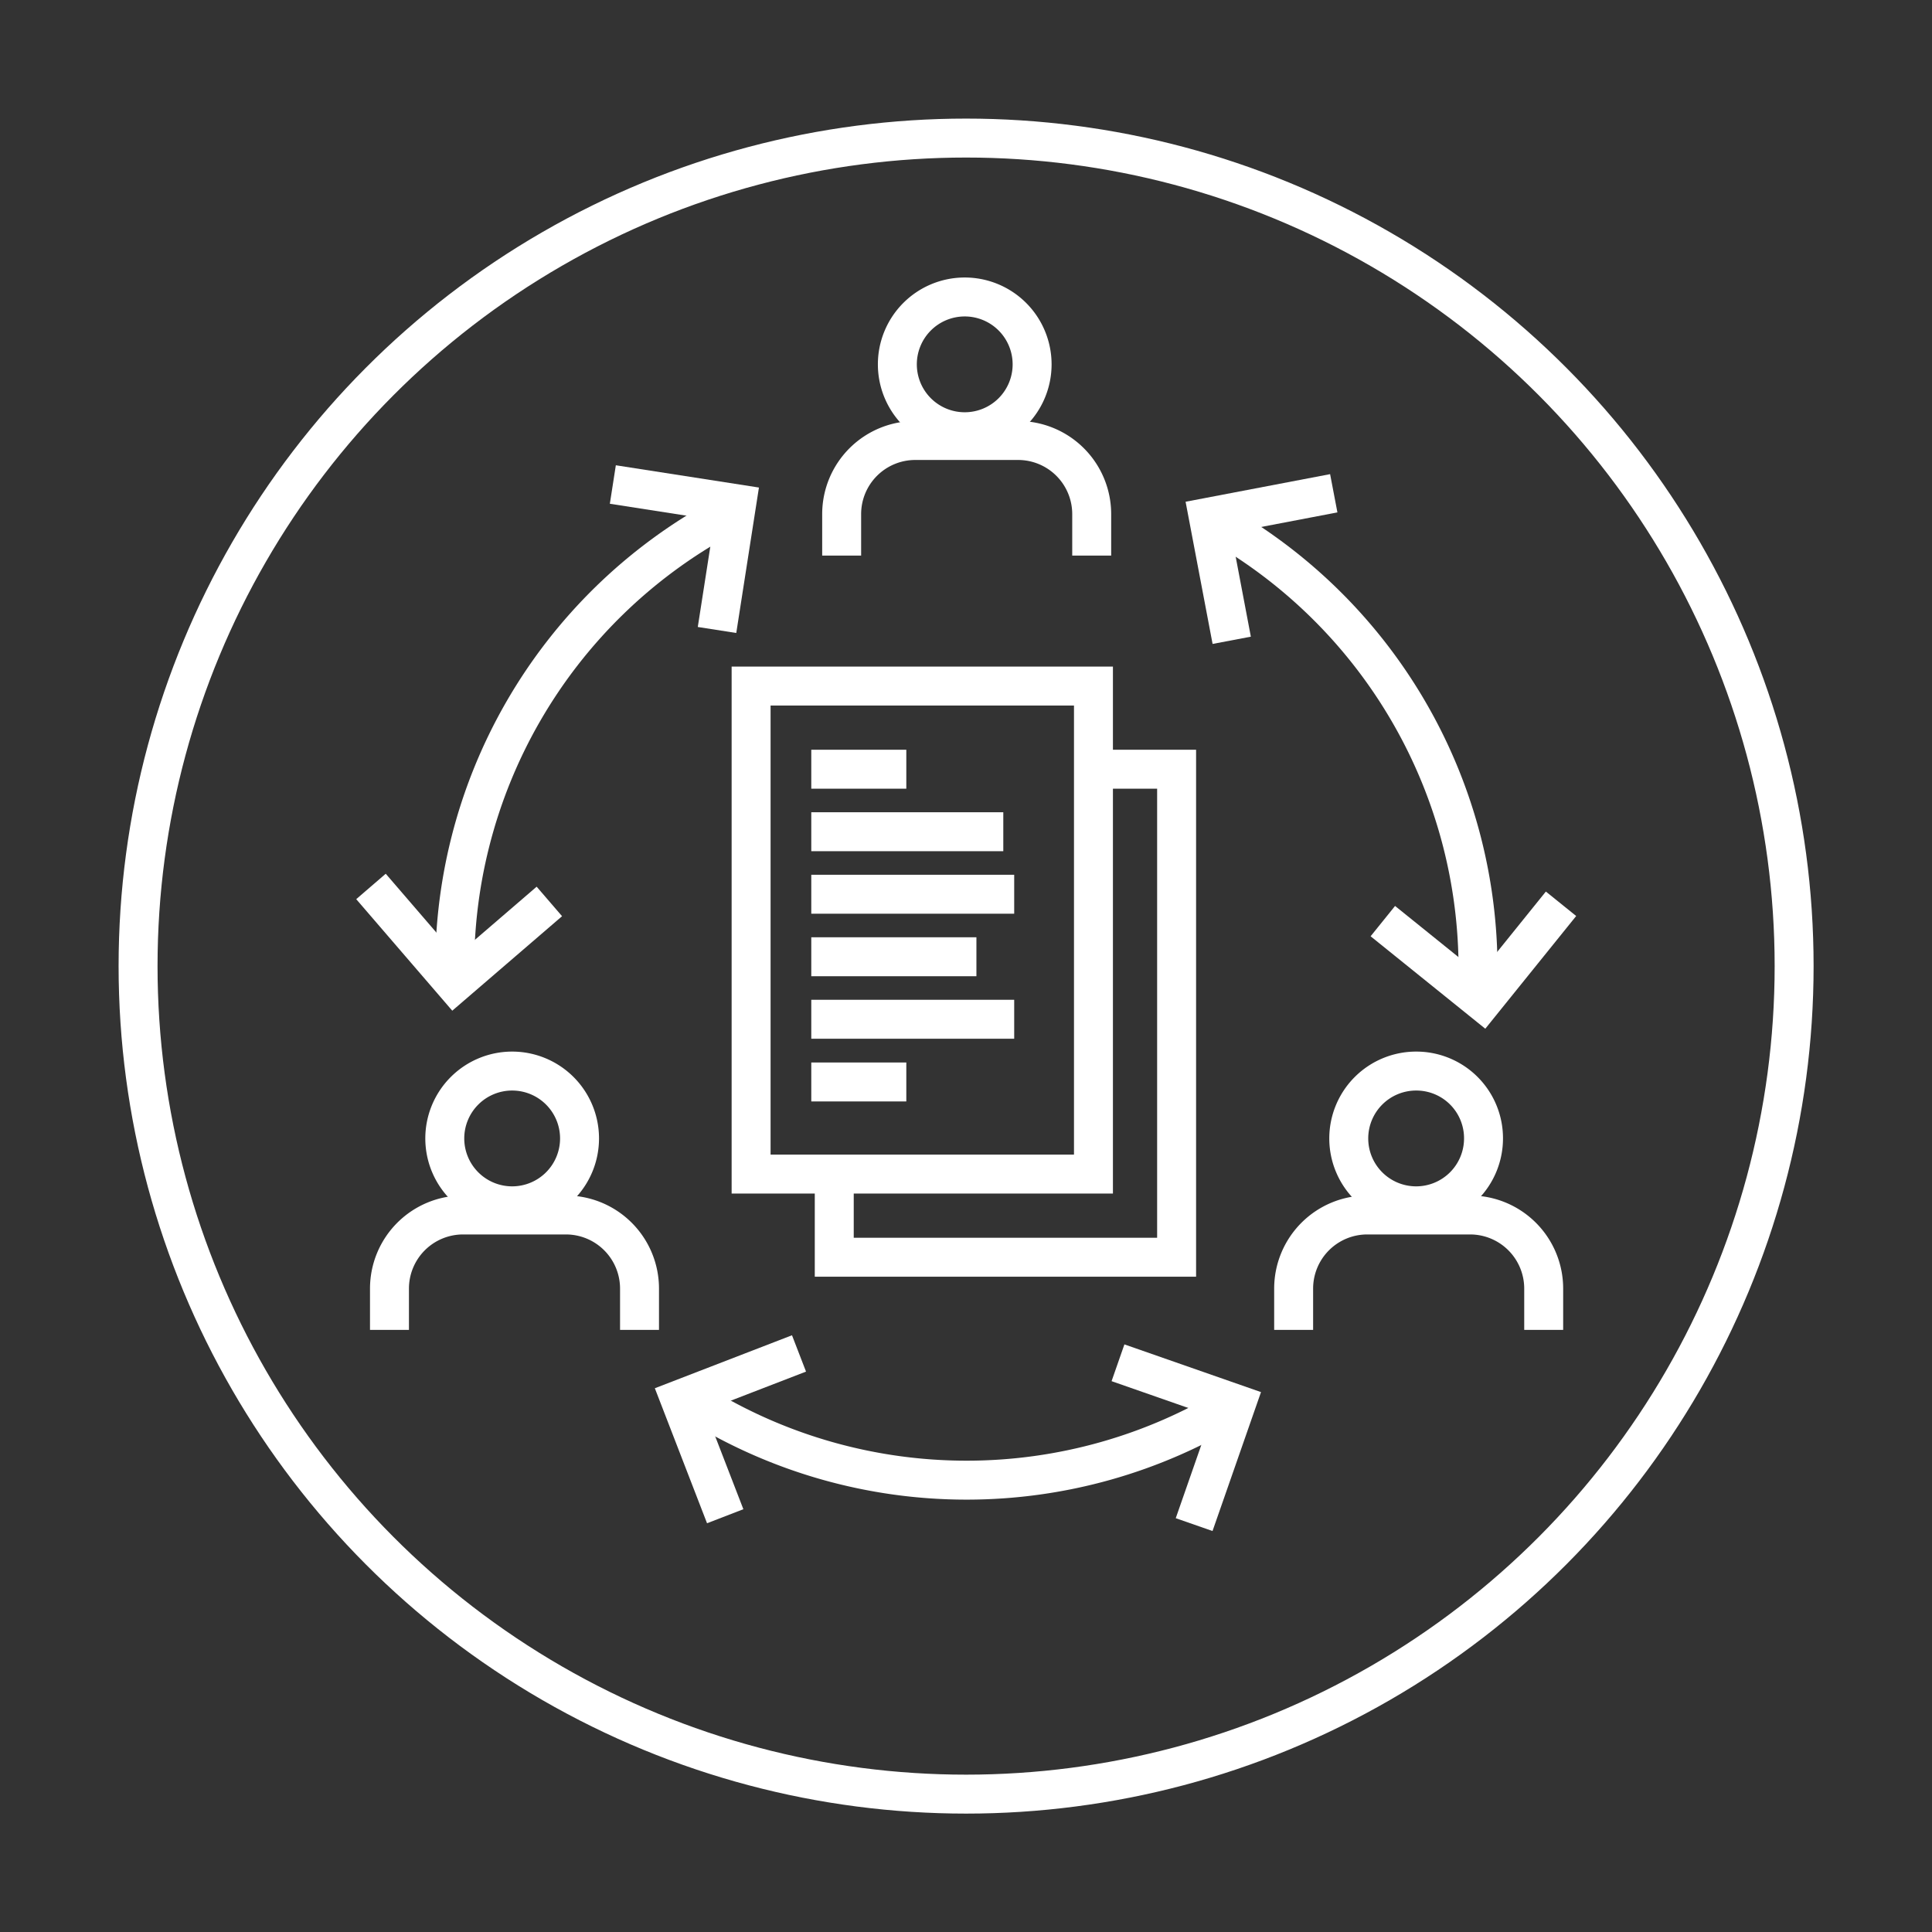
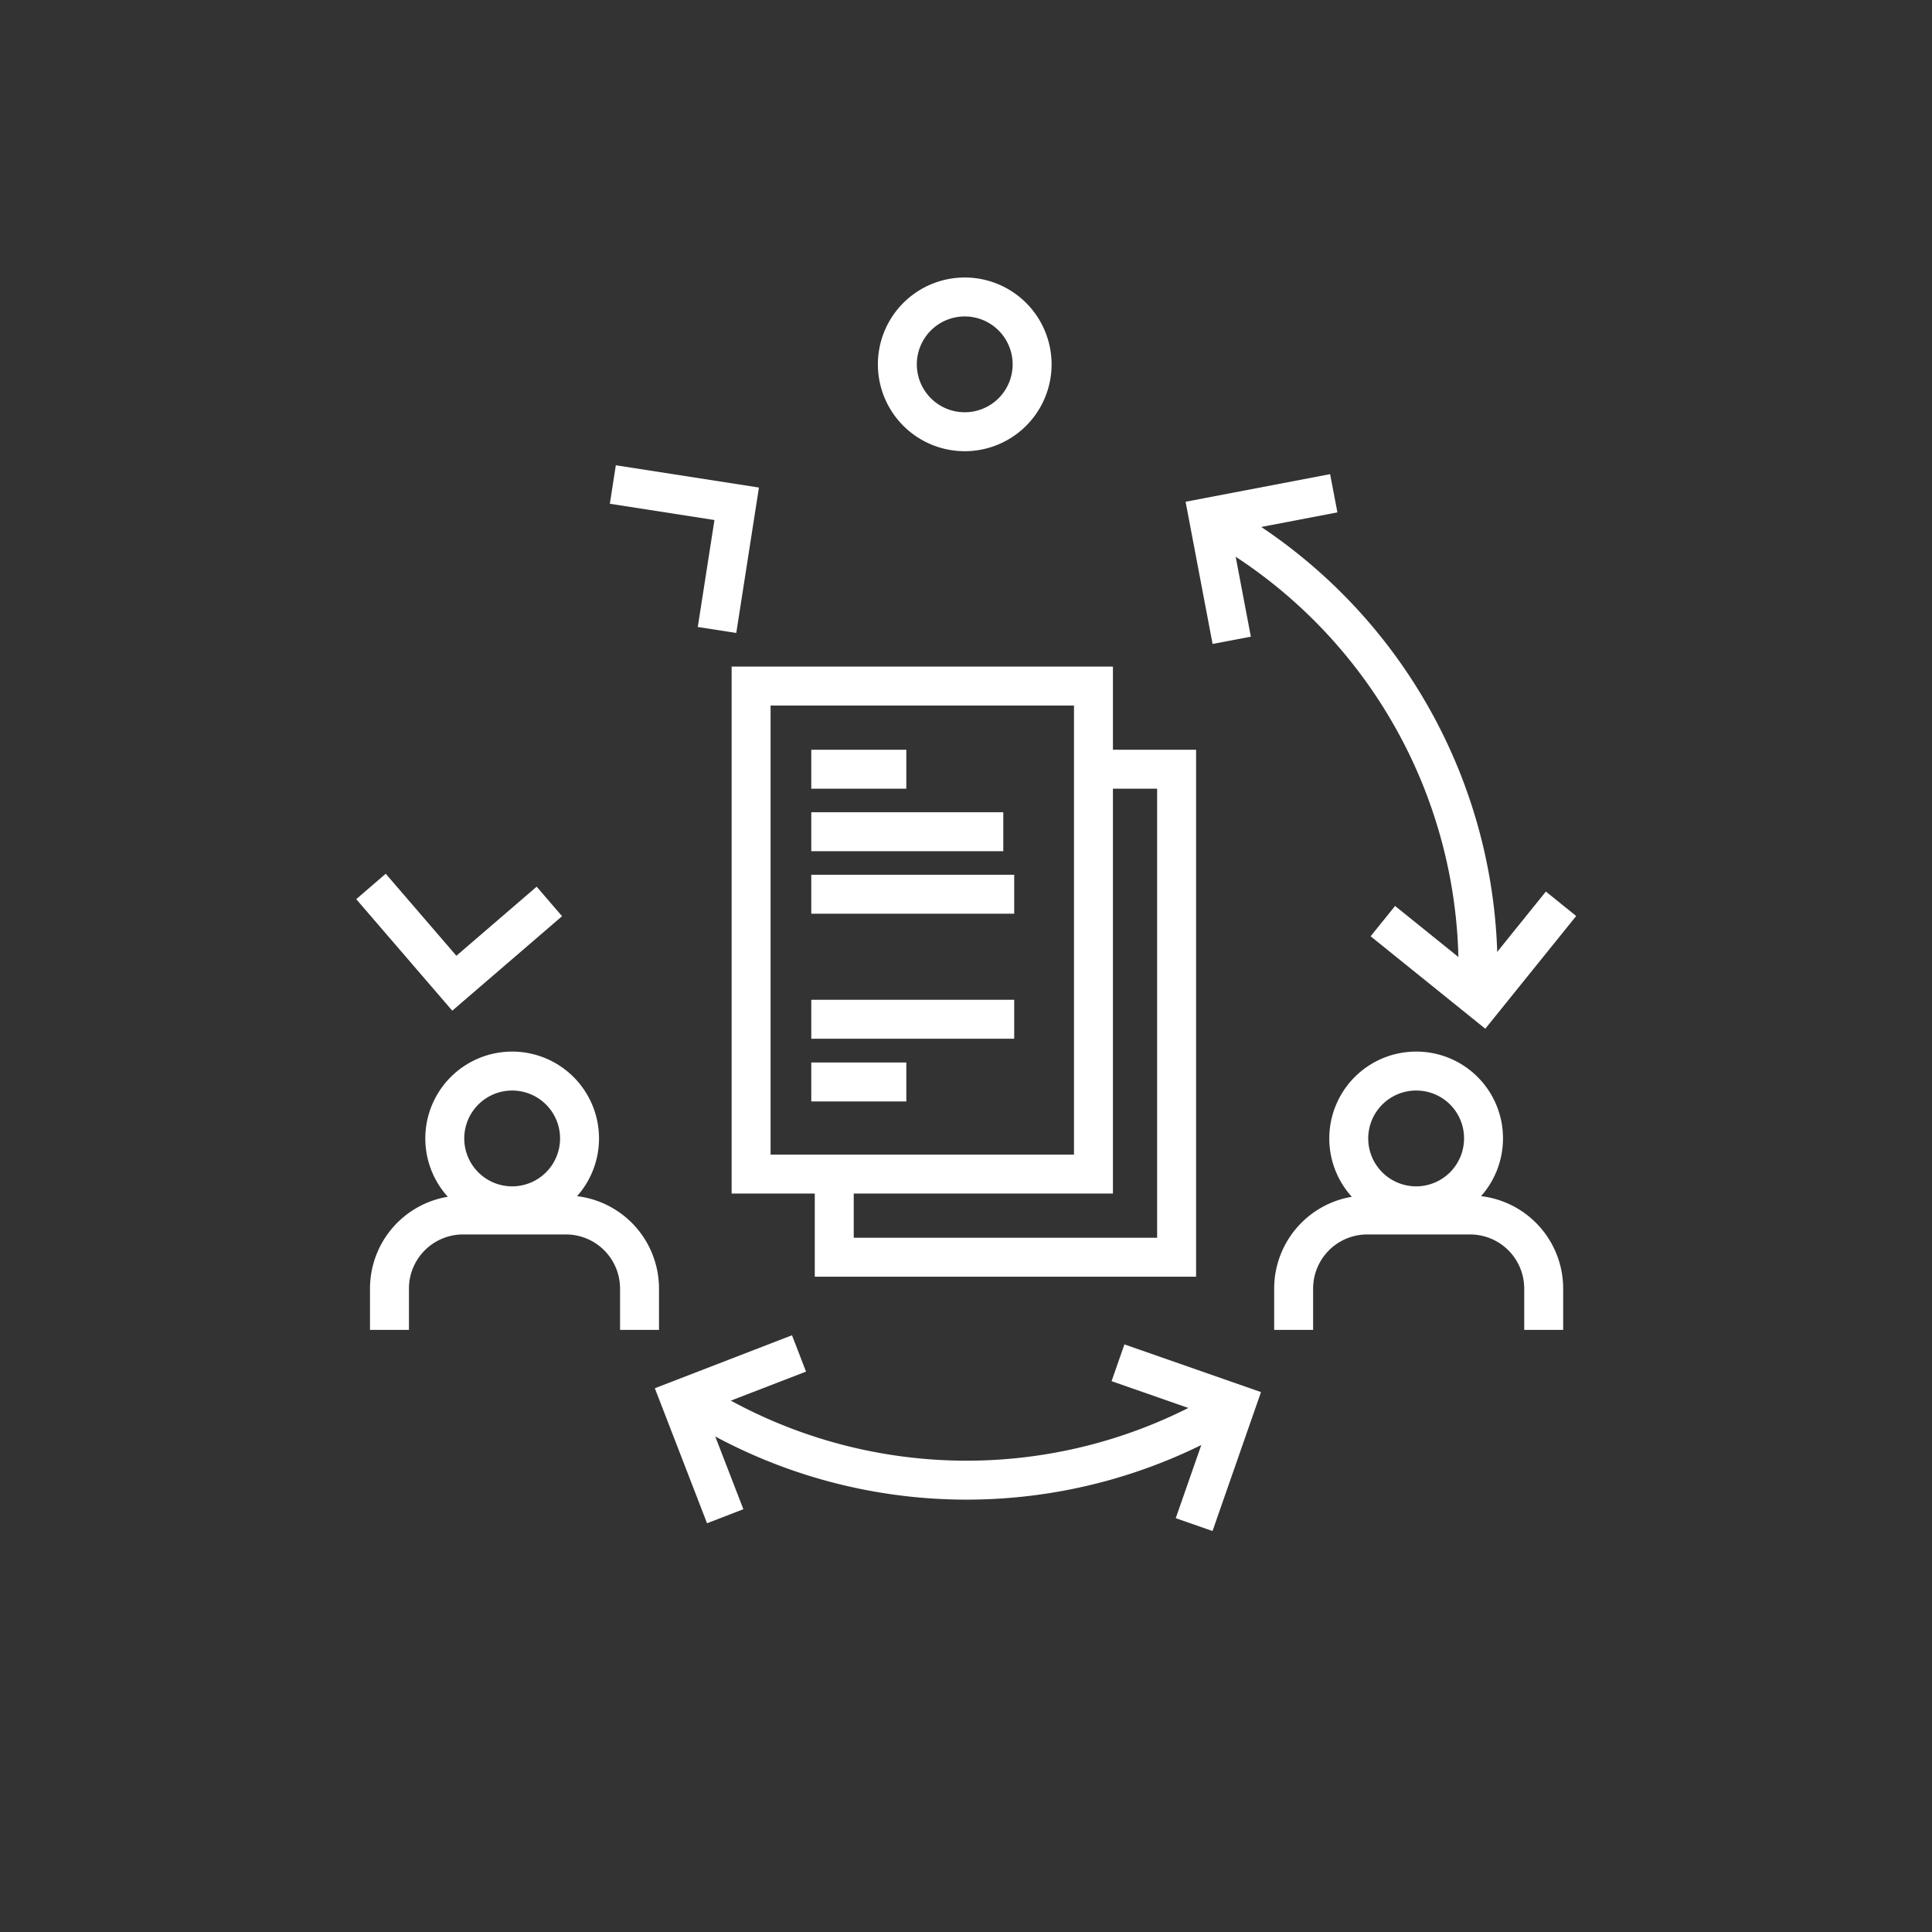
<svg xmlns="http://www.w3.org/2000/svg" id="Layer_1" data-name="Layer 1" viewBox="0 0 99.21 99.21">
  <rect x="0" y="0" width="99.21" height="99.21" fill="#333333" stroke="none" />
  <defs>
    <style>.cls-1,.cls-2{fill:none;stroke:#fff;stroke-miterlimit:10;stroke-width:2px;}.cls-2{stroke-linecap:round;}</style>
  </defs>
  <rect class="cls-1" x="38.57" y="35.23" width="17.58" height="25.06" />
  <polyline class="cls-1" points="56.14 39.5 60.42 39.5 60.42 64.56 42.84 64.56 42.84 60.29" />
  <line class="cls-1" x1="41.66" y1="39.5" x2="46.54" y2="39.5" />
  <line class="cls-1" x1="41.66" y1="42.71" x2="51.52" y2="42.71" />
  <line class="cls-1" x1="41.66" y1="45.92" x2="52.08" y2="45.92" />
-   <line class="cls-1" x1="41.66" y1="49.13" x2="50.14" y2="49.13" />
  <line class="cls-1" x1="41.66" y1="52.34" x2="52.08" y2="52.34" />
  <line class="cls-1" x1="41.66" y1="55.56" x2="46.54" y2="55.56" />
  <path class="cls-2" d="M49.52,15.25A3.46,3.46,0,1,0,53,18.7,3.46,3.46,0,0,0,49.52,15.25Z" />
-   <path class="cls-1" d="M43.22,28.53V26.4A3.78,3.78,0,0,1,47,22.62h5.28a3.78,3.78,0,0,1,3.78,3.78v2.13" />
  <path class="cls-2" d="M26.31,55a3.46,3.46,0,1,0,3.45,3.46A3.46,3.46,0,0,0,26.31,55Z" />
  <path class="cls-1" d="M20,68.29V66.17a3.78,3.78,0,0,1,3.78-3.78h5.28a3.78,3.78,0,0,1,3.78,3.78v2.12" />
  <path class="cls-2" d="M72.73,55a3.46,3.46,0,1,0,3.45,3.46A3.45,3.45,0,0,0,72.73,55Z" />
  <path class="cls-1" d="M66.43,68.29V66.17a3.78,3.78,0,0,1,3.78-3.78h5.28a3.78,3.78,0,0,1,3.78,3.78v2.12" />
  <polyline class="cls-1" points="31.47 24.88 37.83 25.87 36.82 32.35" />
  <polyline class="cls-1" points="28.21 46.29 23.33 50.49 19.05 45.52" />
-   <path class="cls-1" d="M23.36,50.39A26.31,26.31,0,0,1,37.08,26.57" />
  <polyline class="cls-1" points="37.24 77.86 34.92 71.86 41.03 69.5" />
  <polyline class="cls-1" points="57.41 69.98 63.48 72.1 61.32 78.29" />
  <path class="cls-1" d="M63.38,72.13a26.3,26.3,0,0,1-27.49,0" />
  <polyline class="cls-1" points="80.16 46.41 76.12 51.42 71.01 47.3" />
  <polyline class="cls-1" points="63.25 32.88 62.05 26.56 68.49 25.33" />
  <path class="cls-1" d="M62.12,26.63A26.31,26.31,0,0,1,75.89,50.42" />
-   <circle class="cls-1" cx="49.61" cy="49.61" r="42.52" />
</svg>